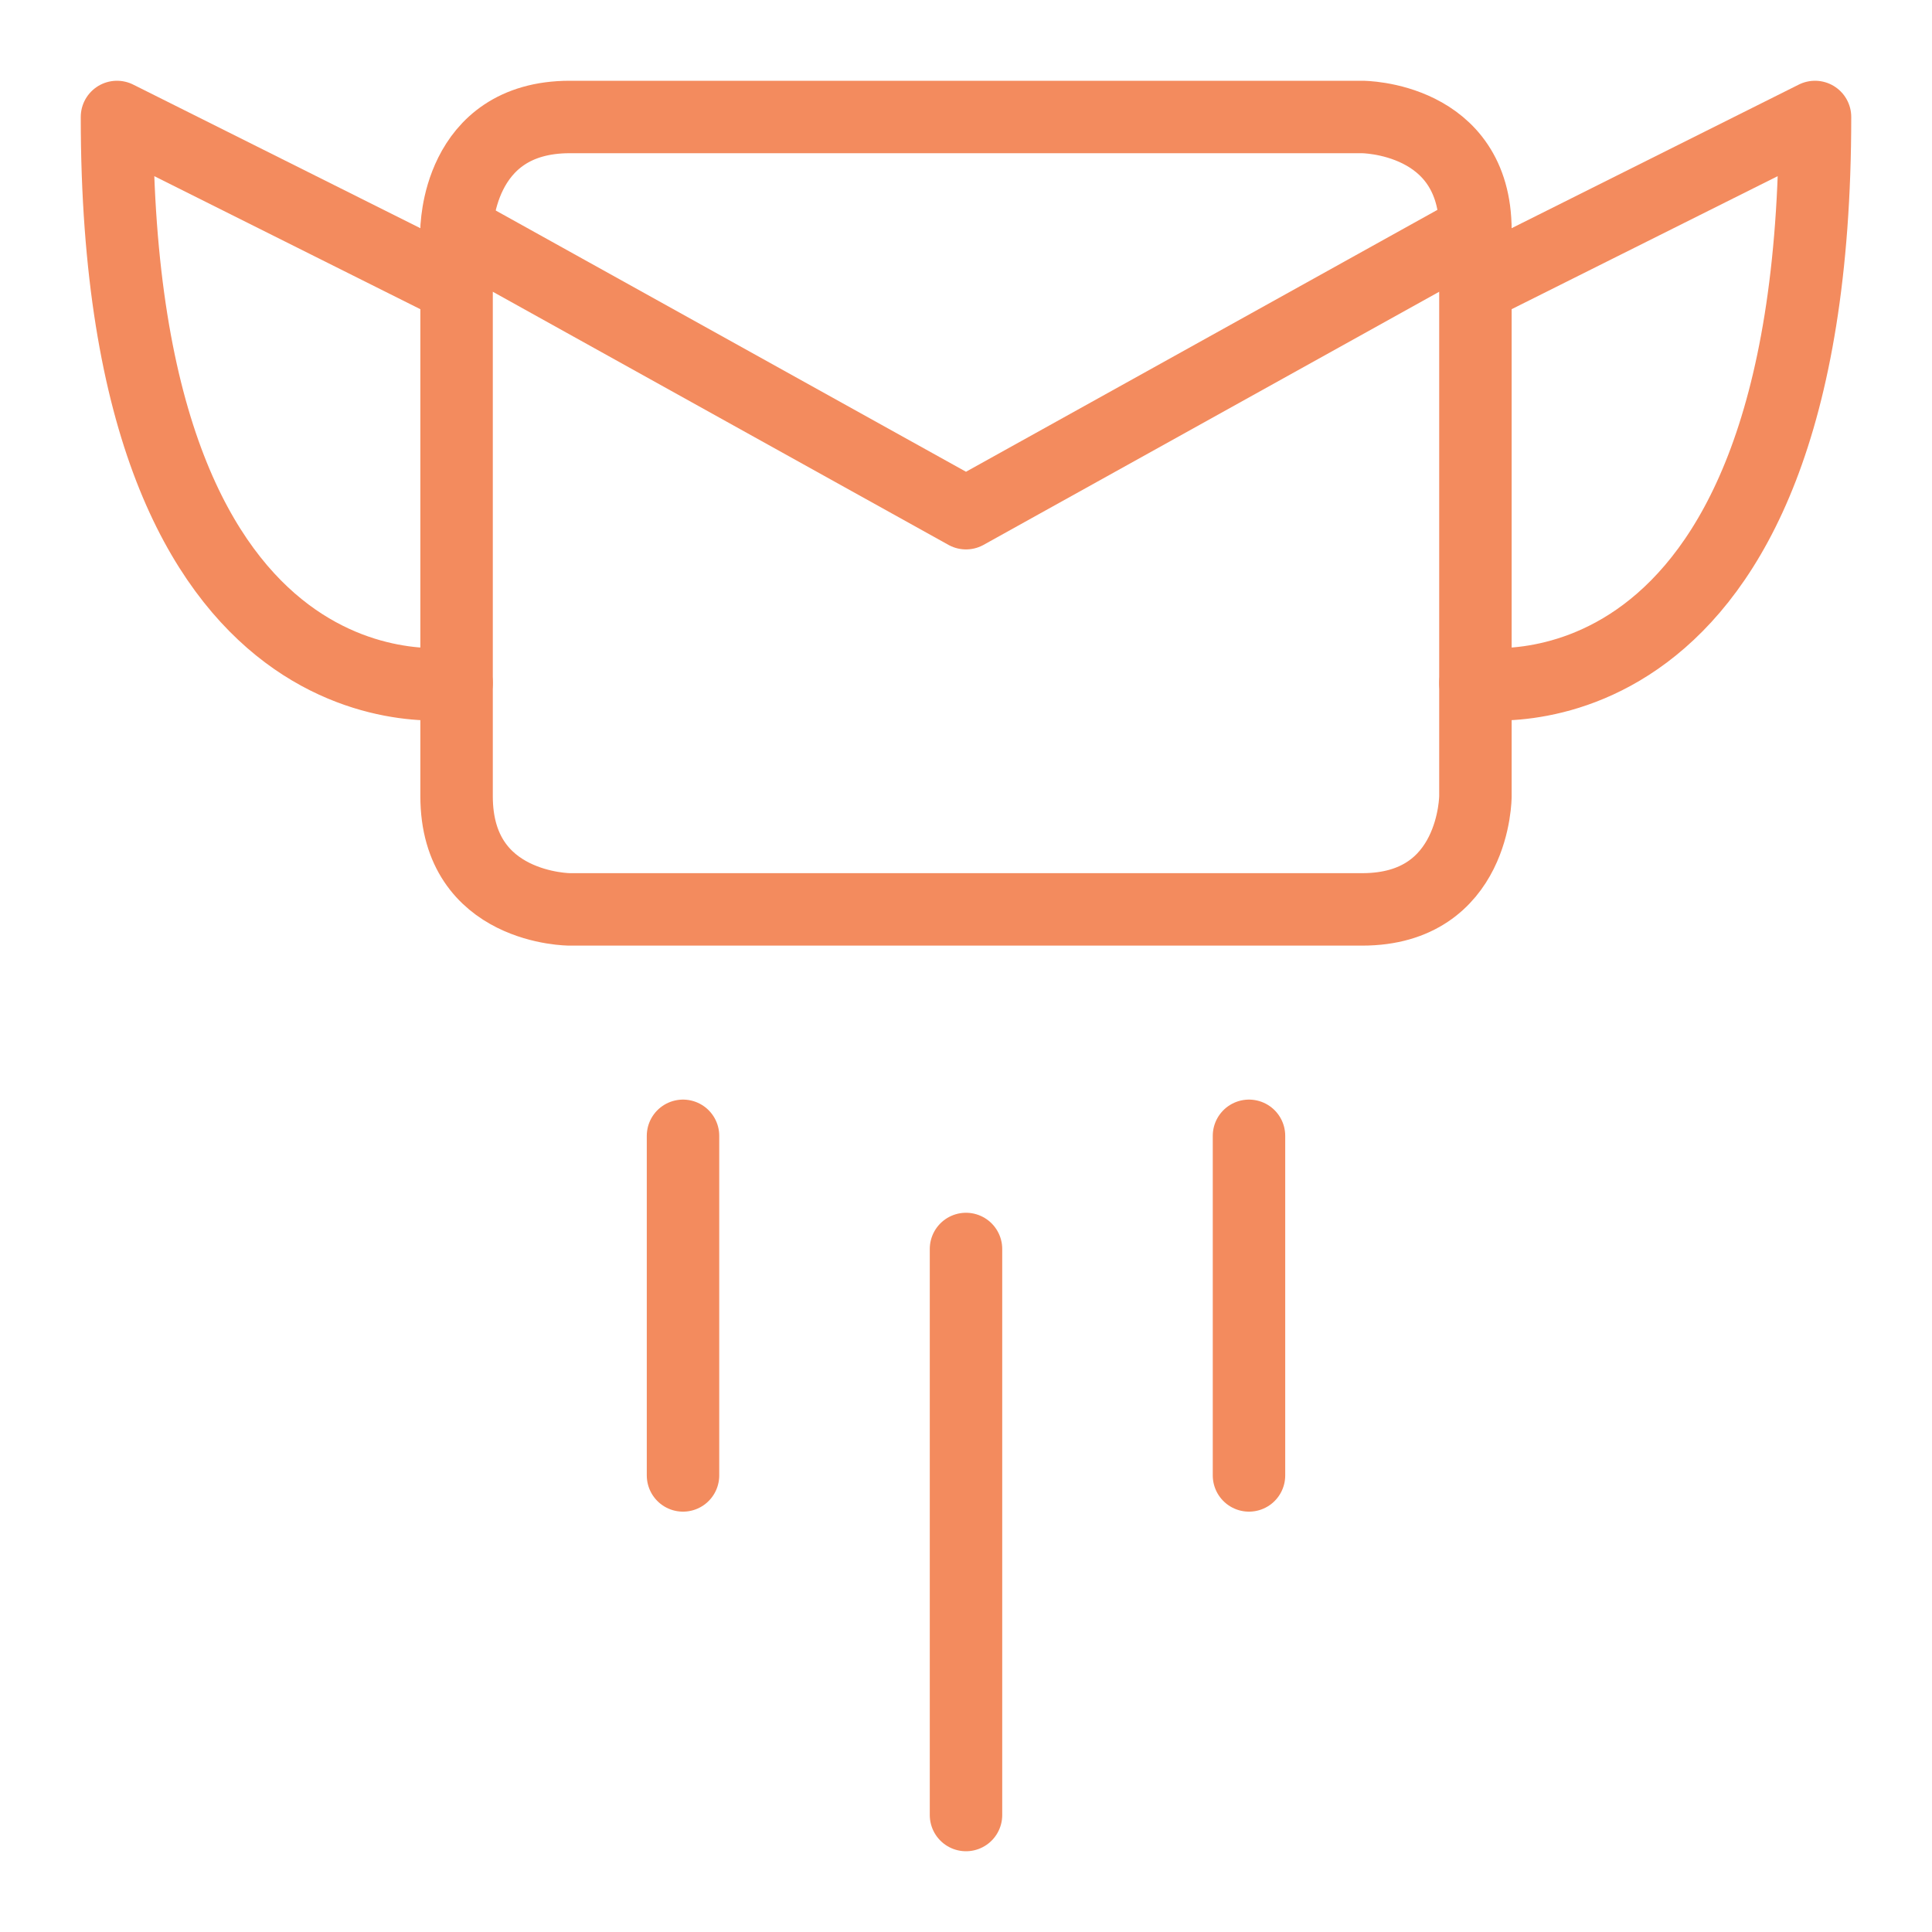
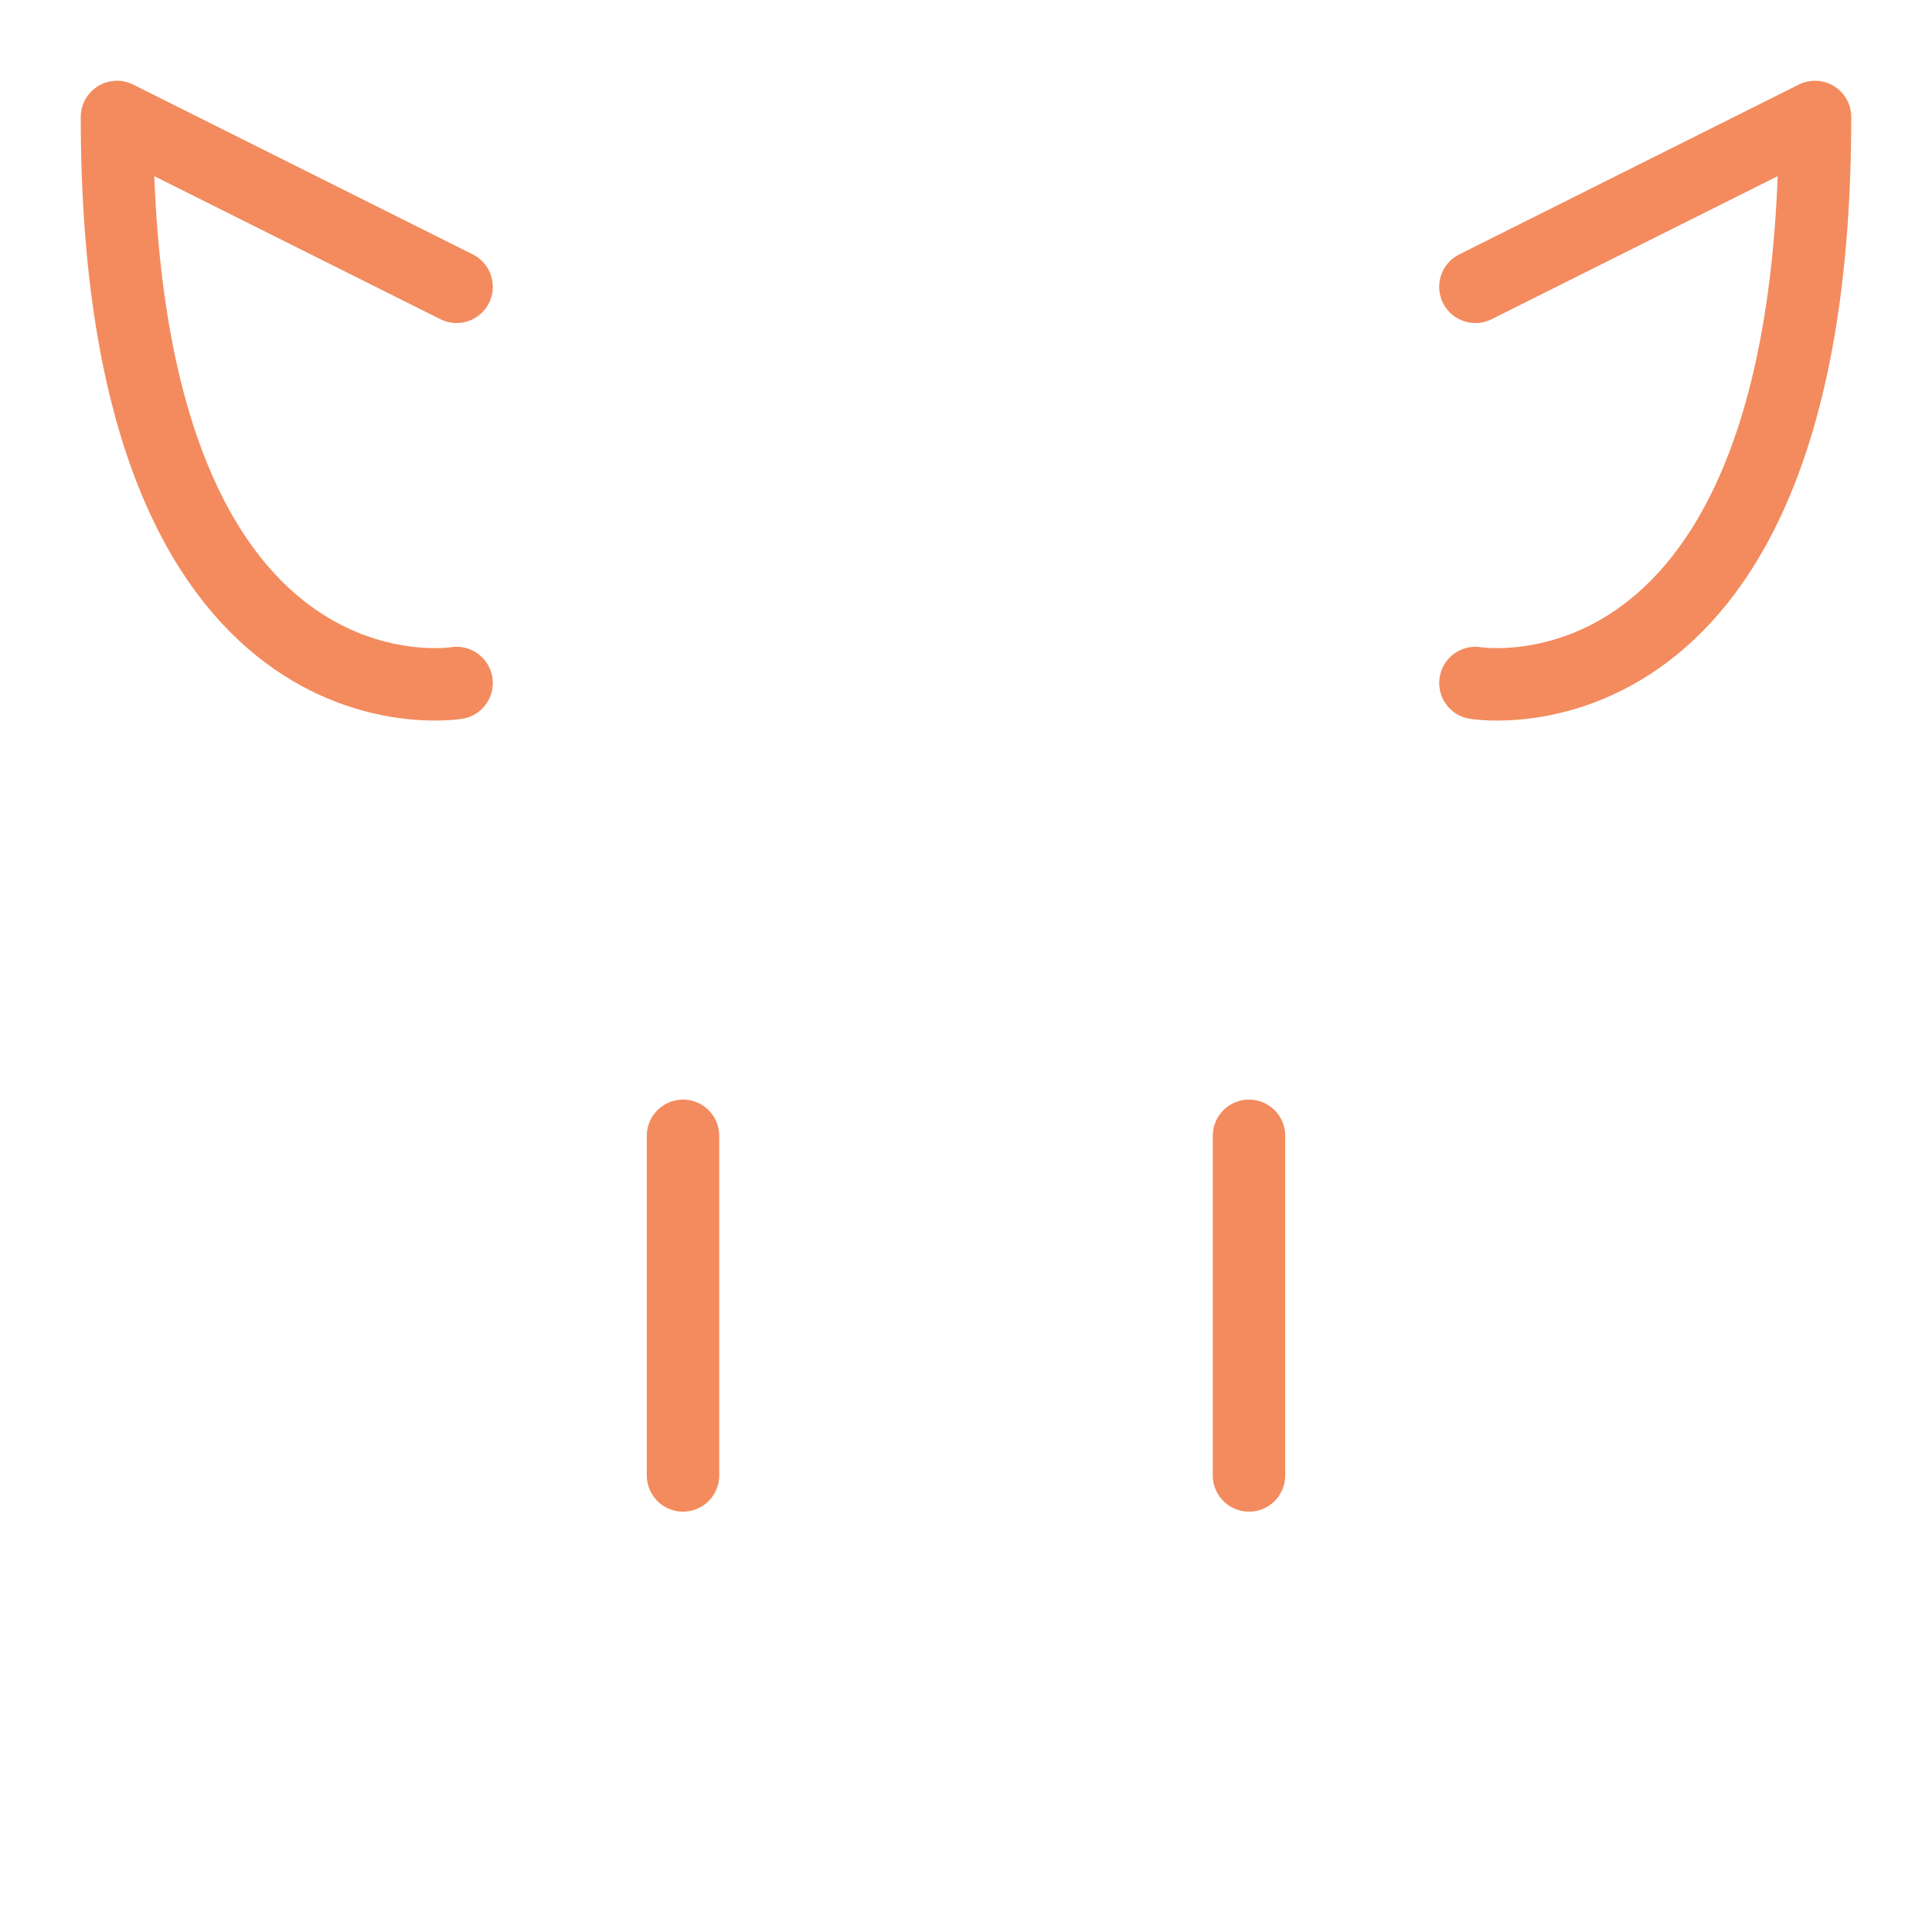
<svg xmlns="http://www.w3.org/2000/svg" width="40" height="40" viewBox="0 0 40 40" fill="none">
-   <path d="M11.797 2.422H28.203C28.203 2.422 30.547 2.422 30.547 4.766V16.484C30.547 16.484 30.547 18.828 28.203 18.828H11.797C11.797 18.828 9.453 18.828 9.453 16.484V4.766C9.453 4.766 9.453 2.422 11.797 2.422Z" stroke="#F38B5E" stroke-width="1.5" stroke-linecap="round" stroke-linejoin="round" />
-   <path d="M9.453 4.766L20 10.625L30.547 4.766" stroke="#F38B5E" stroke-width="1.5" stroke-linecap="round" stroke-linejoin="round" />
  <path d="M30.547 5.938L37.578 2.422C37.578 15.312 30.547 14.141 30.547 14.141" stroke="#F38B5E" stroke-width="1.5" stroke-linecap="round" stroke-linejoin="round" />
  <path d="M9.453 5.938L2.422 2.422C2.422 15.312 9.453 14.141 9.453 14.141" stroke="#F38B5E" stroke-width="1.5" stroke-linecap="round" stroke-linejoin="round" />
-   <path d="M20 25.859V37.578" stroke="#F38B5E" stroke-width="1.5" stroke-linecap="round" stroke-linejoin="round" />
  <path d="M25.859 23.516V30.547" stroke="#F38B5E" stroke-width="1.5" stroke-linecap="round" stroke-linejoin="round" />
  <path d="M14.141 23.516V30.547" stroke="#F38B5E" stroke-width="1.5" stroke-linecap="round" stroke-linejoin="round" />
</svg>